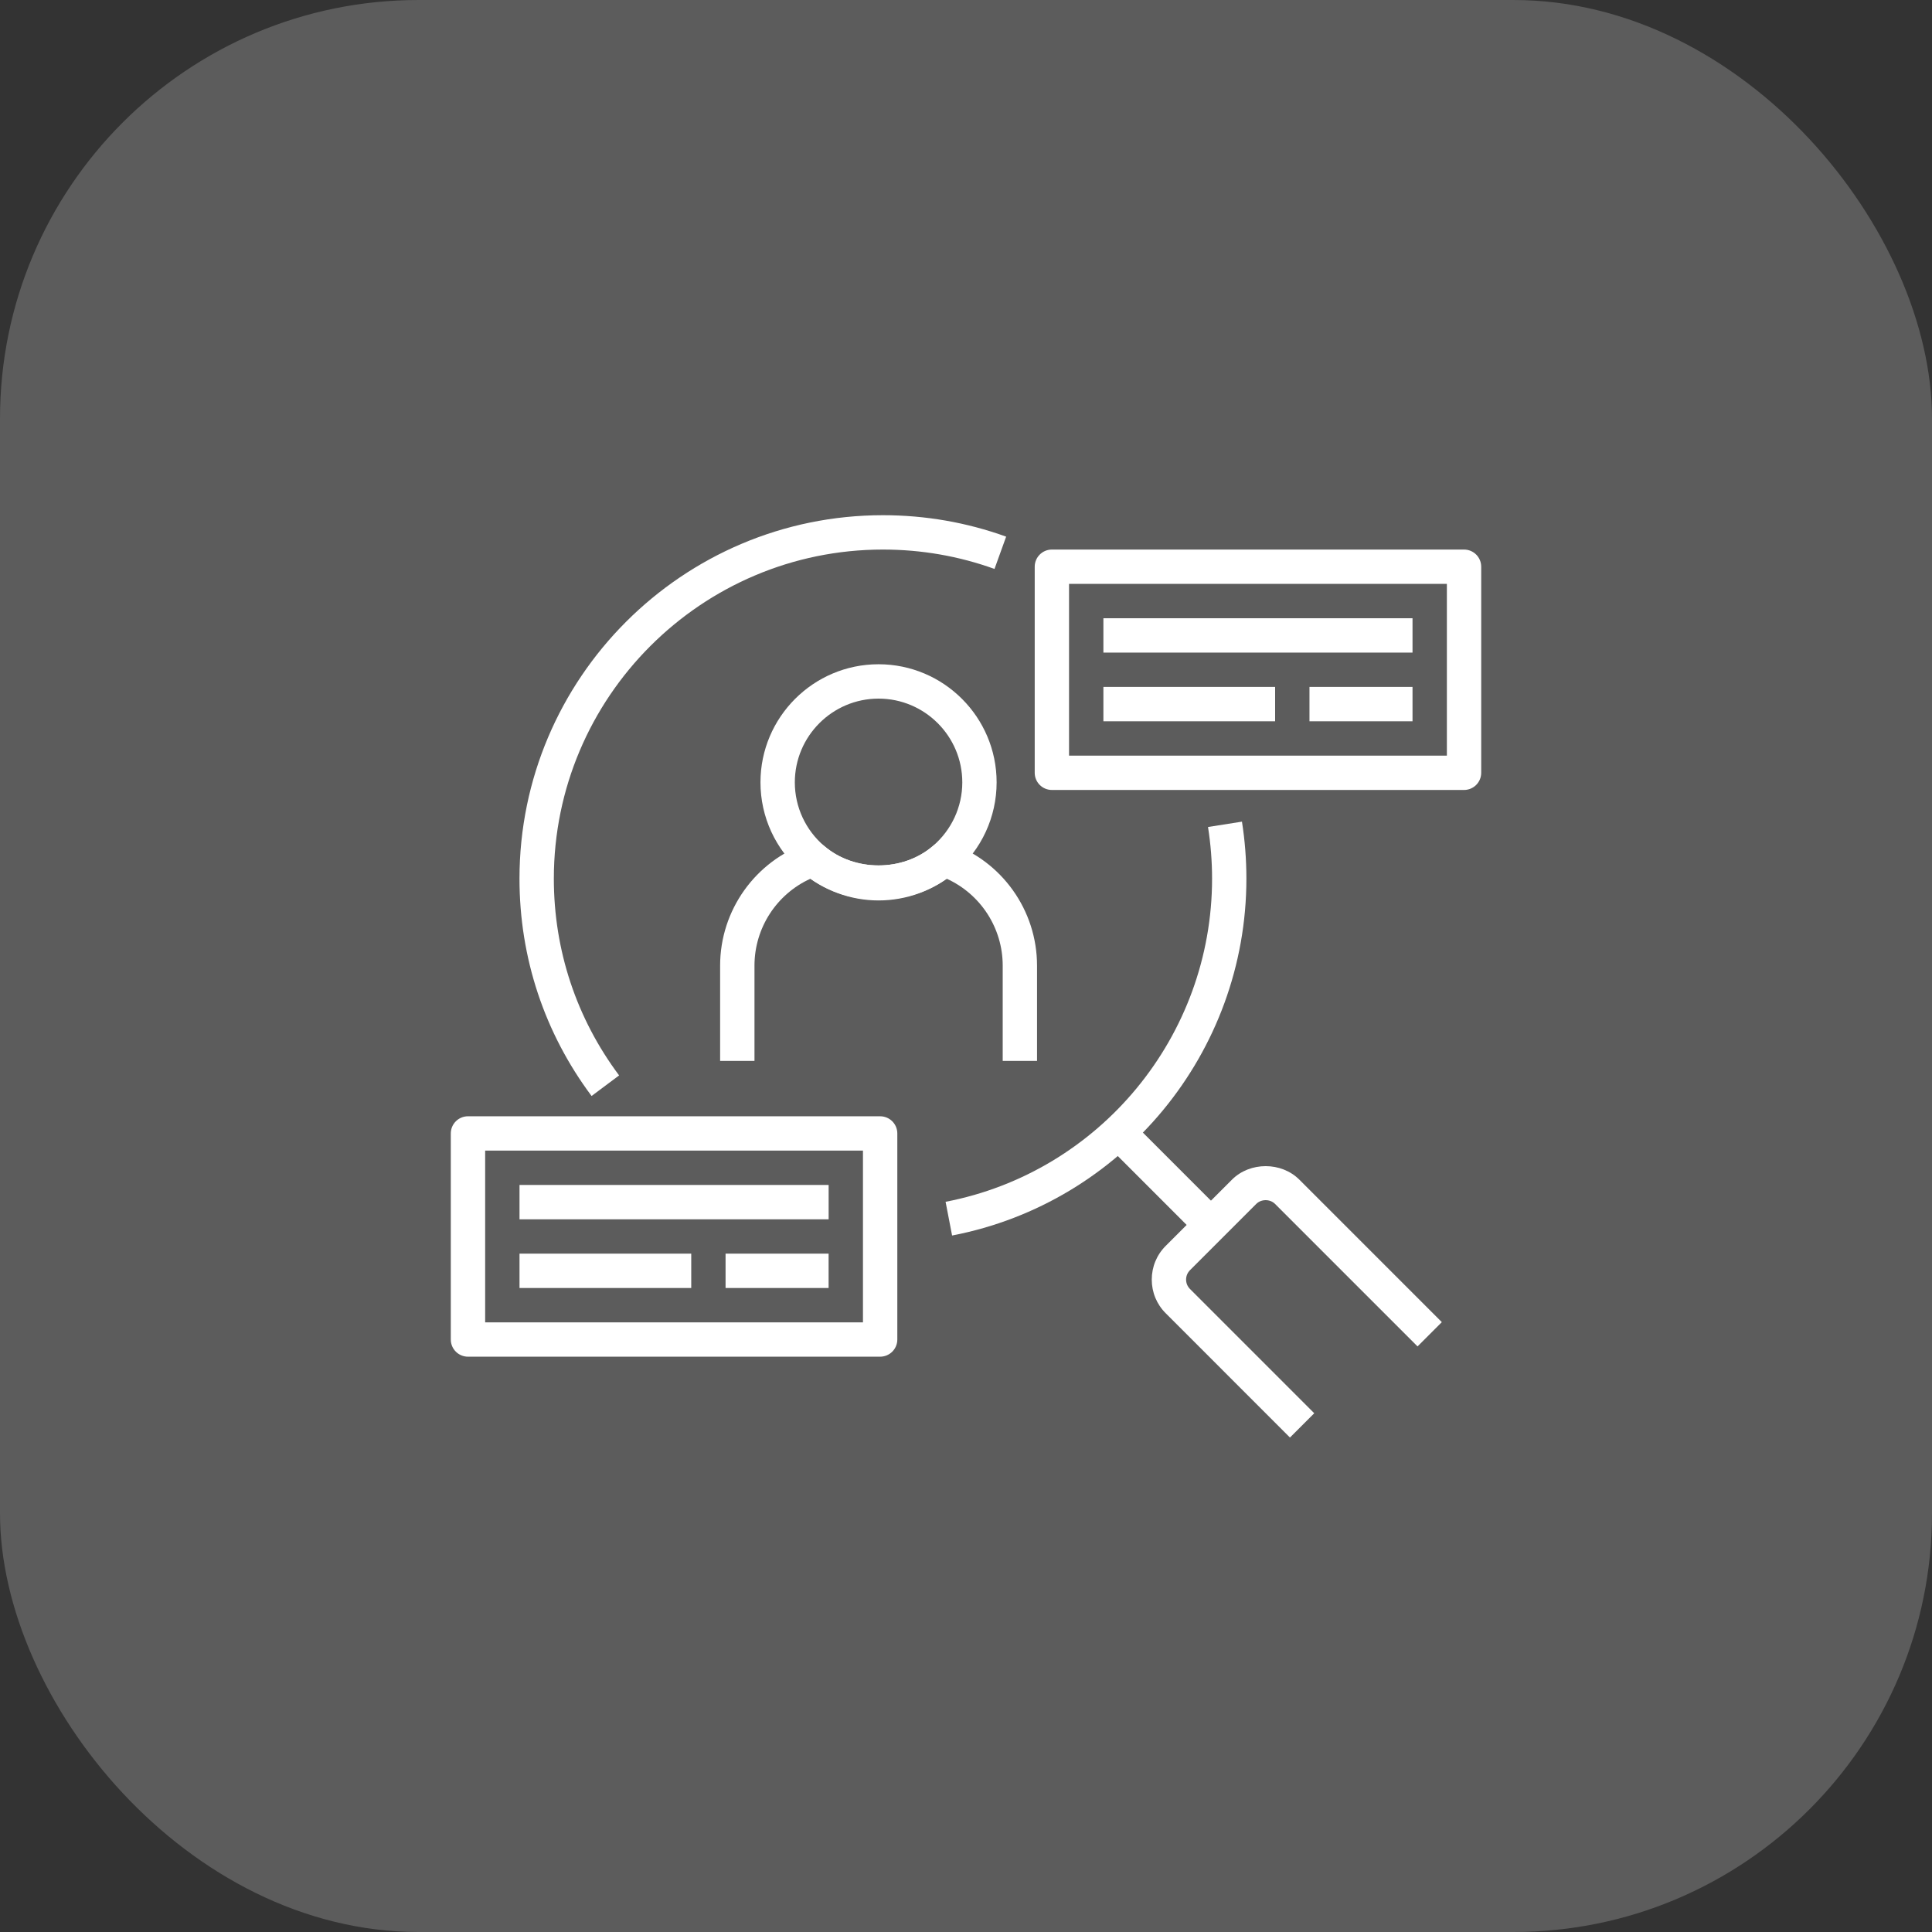
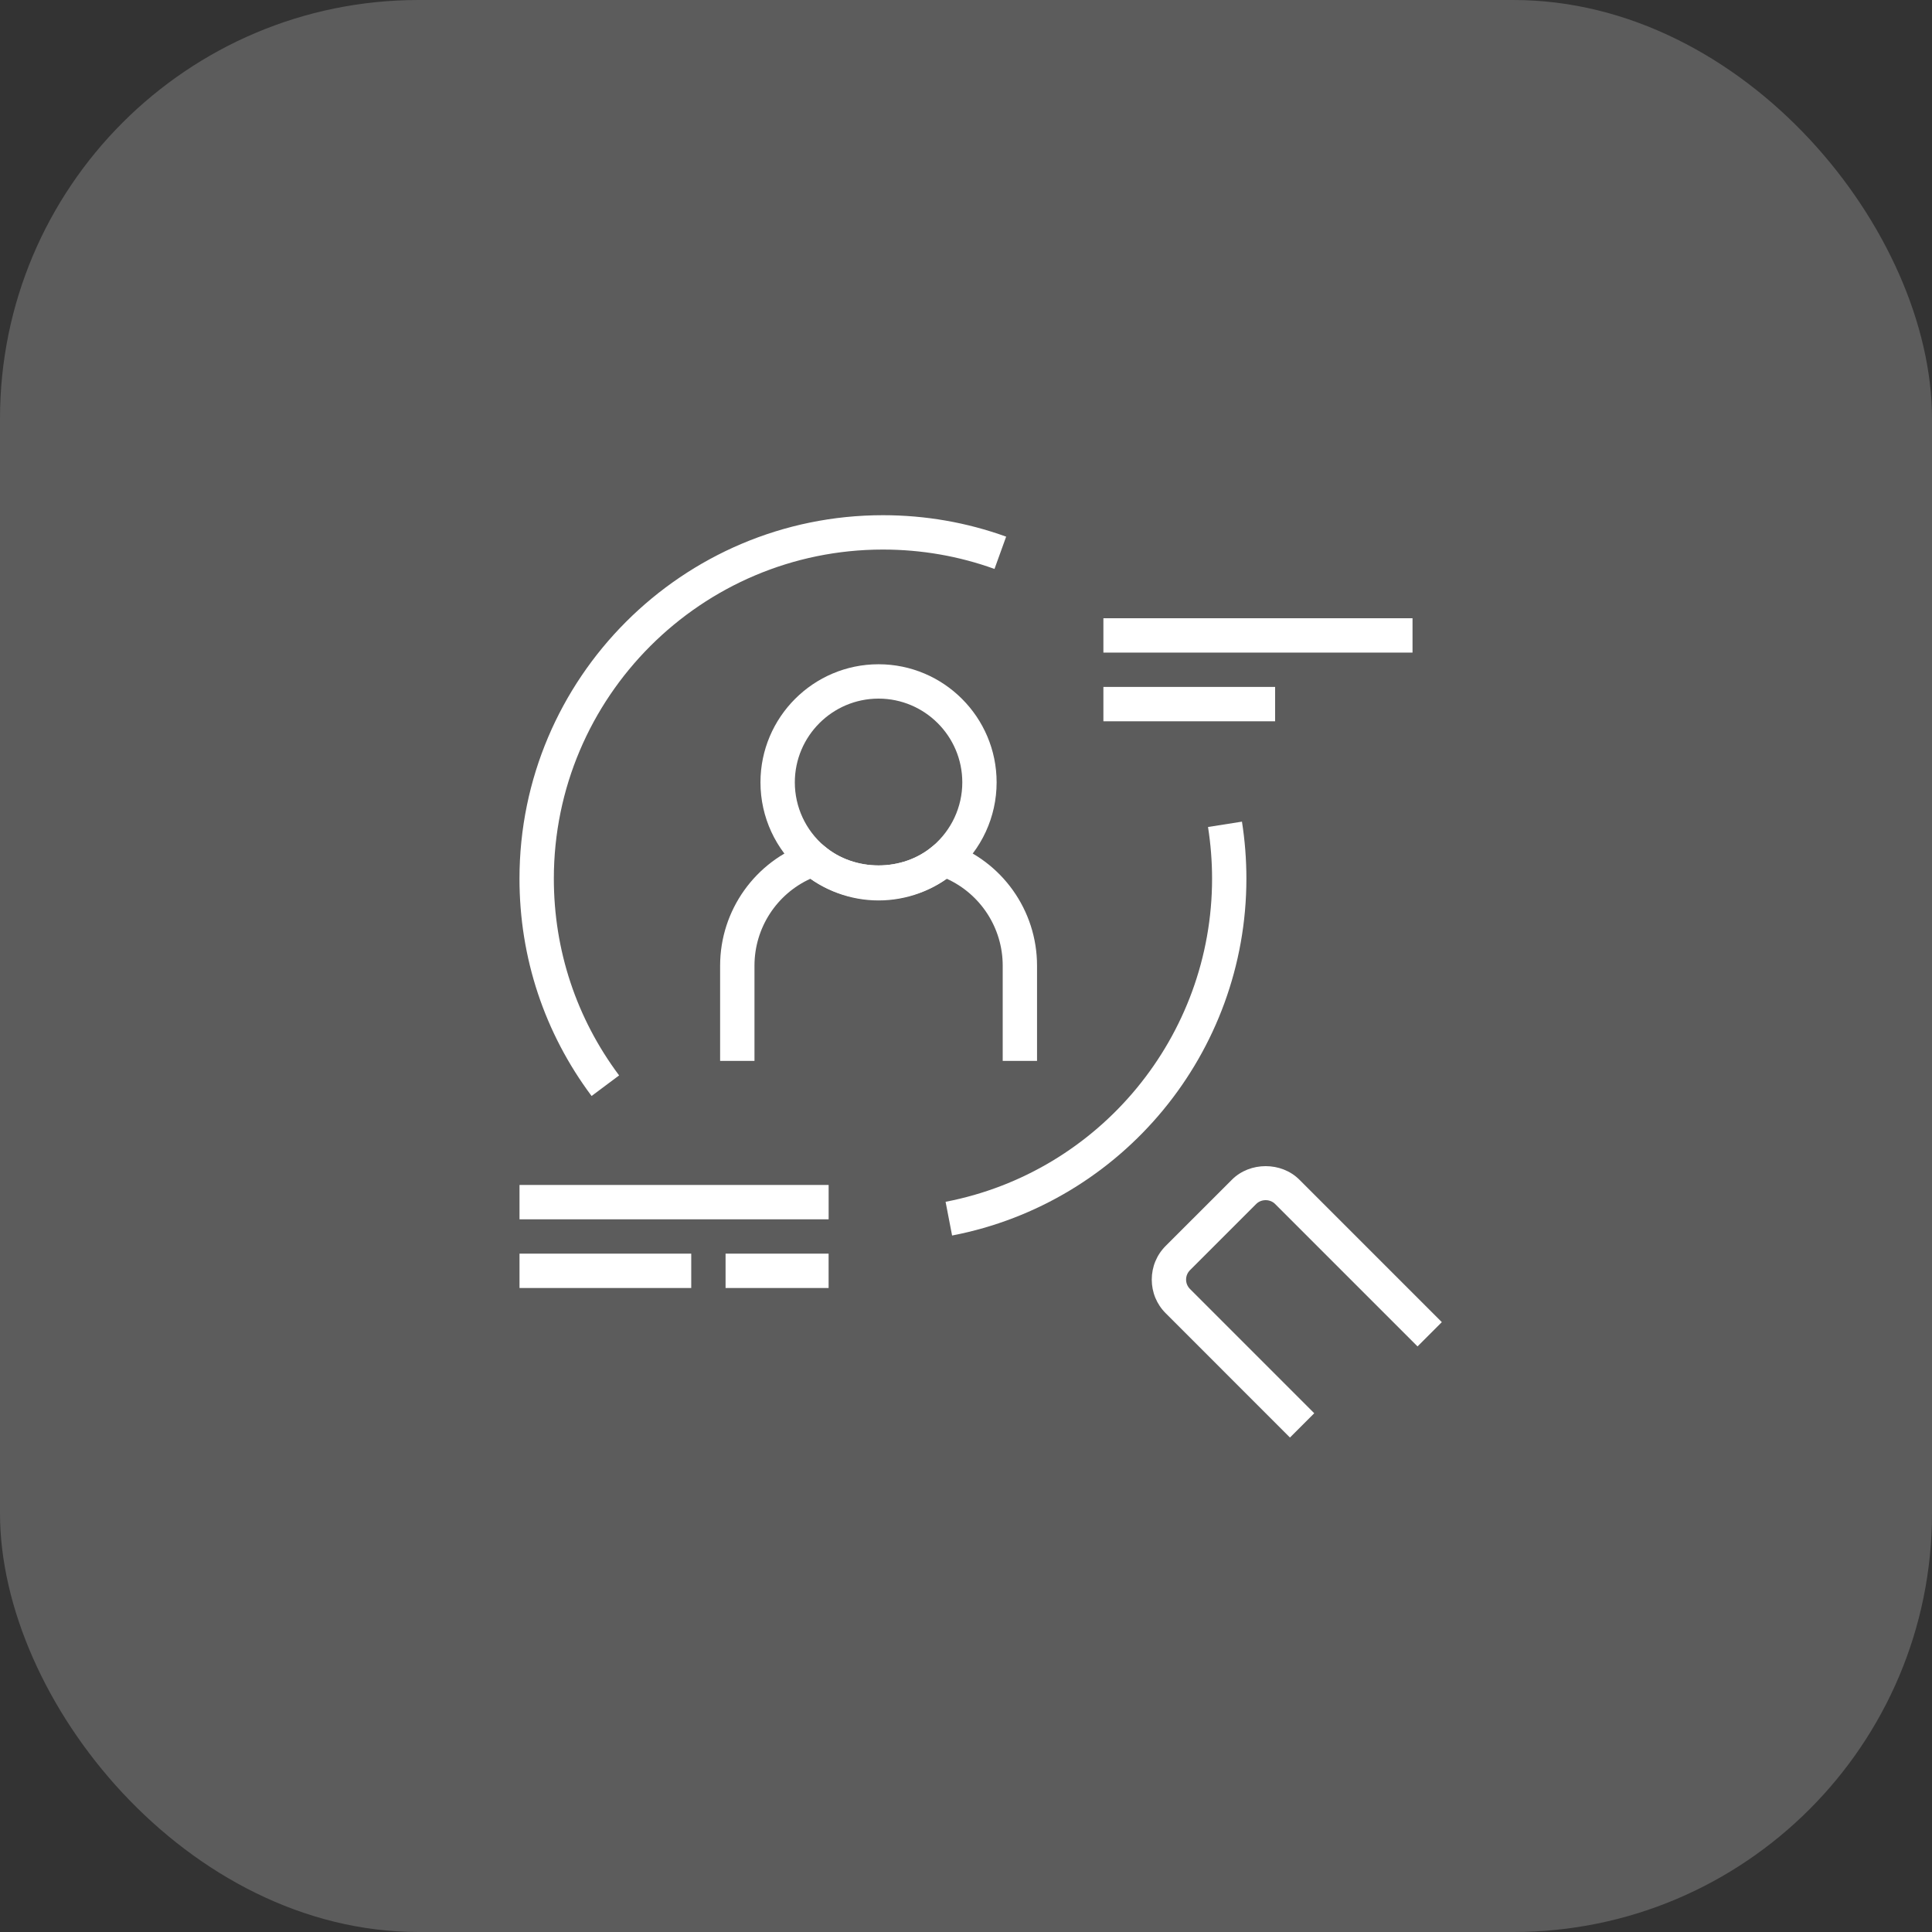
<svg xmlns="http://www.w3.org/2000/svg" width="60" height="60" viewBox="0 0 60 60" fill="none">
  <rect x="0" y="0" width="60" height="60" fill="#333333" stroke="none" />
  <rect opacity="0.2" width="60" height="60" rx="13" fill="white" />
  <path d="M27.284 27.964C26.412 27.964 25.568 27.652 24.907 27.087C24.087 26.39 23.617 25.373 23.617 24.297C23.617 22.274 25.262 20.629 27.284 20.629C29.307 20.629 30.951 22.274 30.951 24.297C30.951 25.372 30.481 26.389 29.661 27.087C29.002 27.652 28.157 27.964 27.284 27.964ZM27.284 21.696C25.851 21.696 24.684 22.863 24.684 24.297C24.684 25.059 25.017 25.78 25.599 26.275C26.538 27.078 28.035 27.076 28.968 26.276C29.551 25.78 29.885 25.058 29.885 24.297C29.885 22.863 28.718 21.696 27.284 21.696V21.696Z" fill="white" />
  <path d="M32.206 32.947H31.14V29.988C31.14 28.819 30.452 27.767 29.402 27.29C28.17 28.164 26.397 28.162 25.168 27.29C24.118 27.767 23.431 28.819 23.431 29.988V32.947H22.364V29.988C22.364 28.27 23.456 26.739 25.08 26.177C25.26 26.117 25.458 26.153 25.602 26.277C26.535 27.076 28.032 27.078 28.97 26.276C29.113 26.153 29.311 26.116 29.49 26.177C31.115 26.739 32.206 28.27 32.206 29.988V32.947Z" fill="white" />
  <path d="M18.372 34.037C16.907 32.075 16.133 29.741 16.133 27.288C16.133 21.064 21.196 16 27.42 16C28.735 16 30.023 16.224 31.247 16.666L30.885 17.669C29.777 17.269 28.611 17.067 27.42 17.067C21.784 17.067 17.2 21.652 17.2 27.287C17.2 29.51 17.901 31.623 19.227 33.398L18.372 34.037Z" fill="white" />
  <path d="M29.568 38.37L29.366 37.323C34.161 36.399 37.642 32.178 37.642 27.287C37.642 26.751 37.599 26.211 37.516 25.683L38.57 25.517C38.662 26.101 38.708 26.696 38.708 27.287C38.708 32.688 34.864 37.35 29.568 38.37V38.37Z" fill="white" />
-   <path d="M34.397 35.585L35.151 34.831L37.98 37.661L37.226 38.415L34.397 35.585Z" fill="white" />
  <path d="M40.061 44.644L36.202 40.784C35.922 40.505 35.769 40.134 35.769 39.739C35.769 39.343 35.922 38.972 36.202 38.692L38.26 36.635C38.819 36.076 39.793 36.076 40.352 36.635L44.777 41.06L44.023 41.814L39.598 37.389C39.442 37.233 39.17 37.233 39.014 37.389L36.956 39.447C36.878 39.525 36.835 39.629 36.835 39.739C36.835 39.848 36.878 39.952 36.956 40.03L40.815 43.89L40.061 44.644Z" fill="white" />
-   <path d="M45.467 24.533H32.667C32.373 24.533 32.134 24.294 32.134 24V17.6C32.134 17.305 32.373 17.067 32.667 17.067H45.467C45.762 17.067 46 17.305 46 17.6V24C46 24.294 45.762 24.533 45.467 24.533ZM33.2 23.467H44.934V18.133H33.2V23.467Z" fill="white" />
  <path d="M34.267 19.2H43.867V20.267H34.267V19.2Z" fill="white" />
  <path d="M34.267 21.333H39.6V22.4H34.267V21.333Z" fill="white" />
-   <path d="M40.667 21.333H43.867V22.4H40.667V21.333Z" fill="white" />
-   <path d="M27.333 42.133H14.533C14.239 42.133 14 41.895 14 41.6V35.2C14 34.906 14.239 34.667 14.533 34.667H27.333C27.628 34.667 27.867 34.906 27.867 35.2V41.6C27.867 41.895 27.628 42.133 27.333 42.133ZM15.067 41.067H26.8V35.733H15.067V41.067Z" fill="white" />
  <path d="M16.134 36.8H25.734V37.867H16.134V36.8Z" fill="white" />
  <path d="M16.134 38.933H21.467V40H16.134V38.933Z" fill="white" />
  <path d="M22.533 38.933H25.733V40H22.533V38.933Z" fill="white" />
</svg>